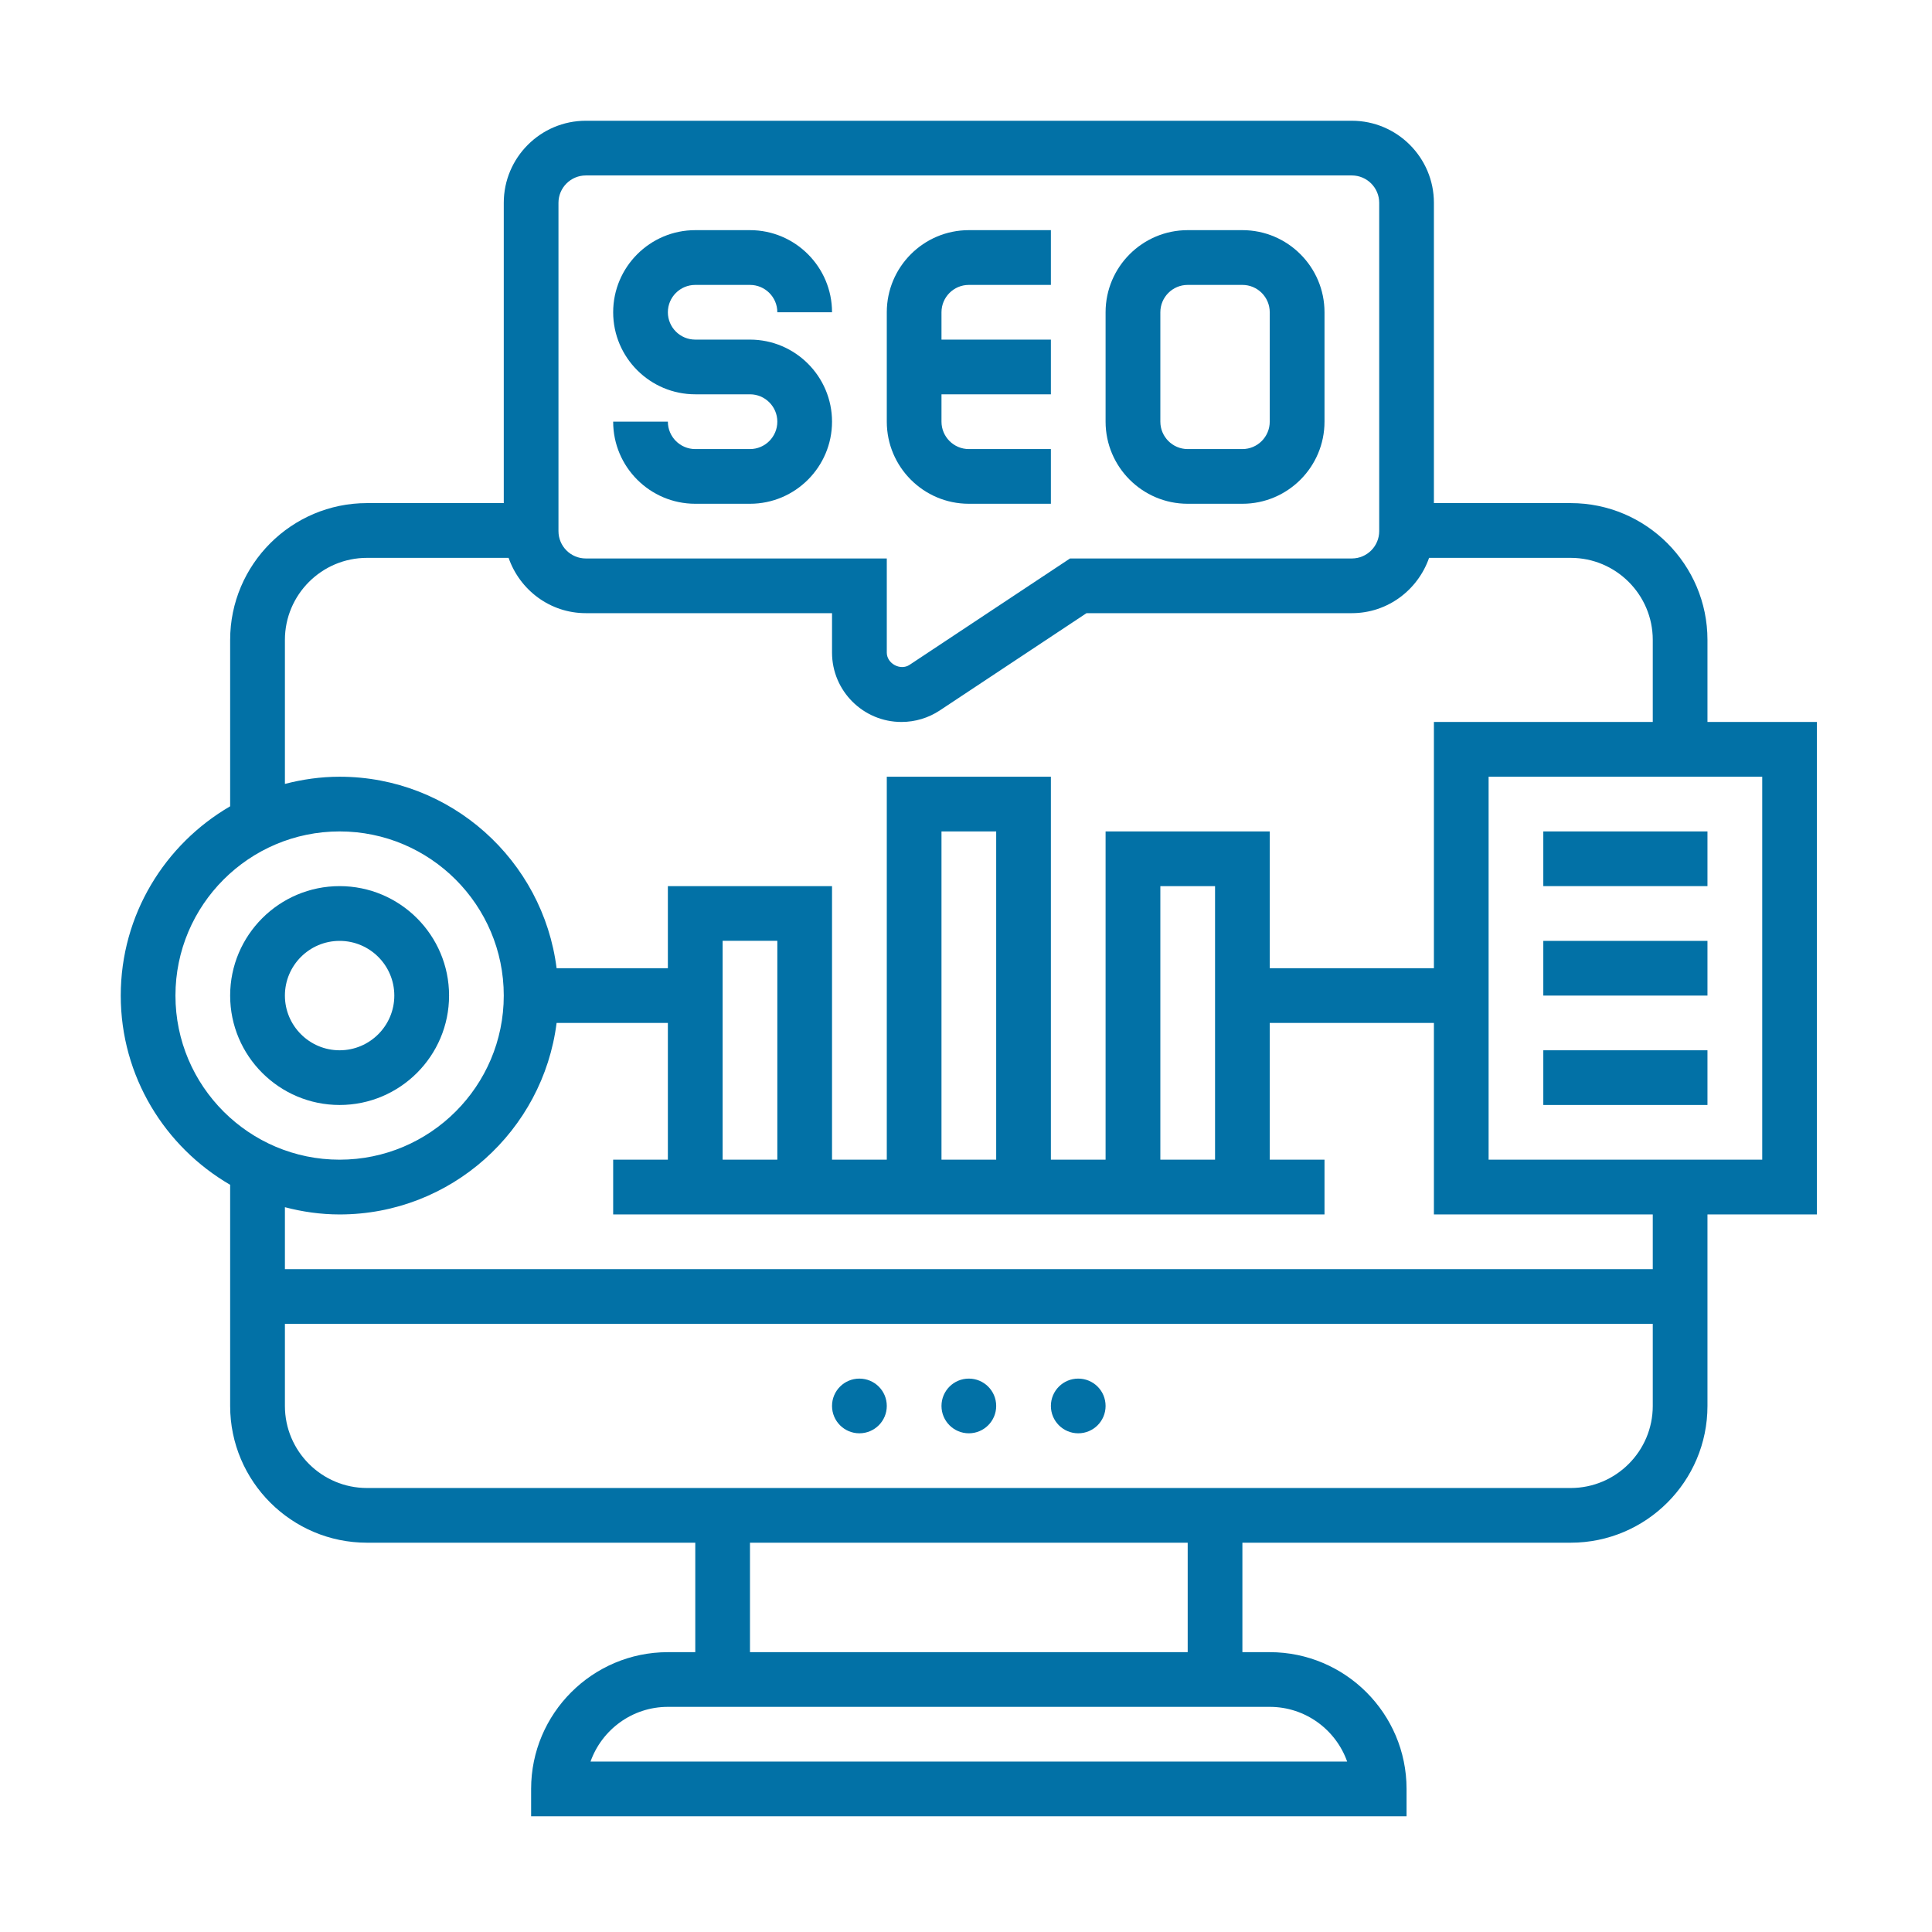
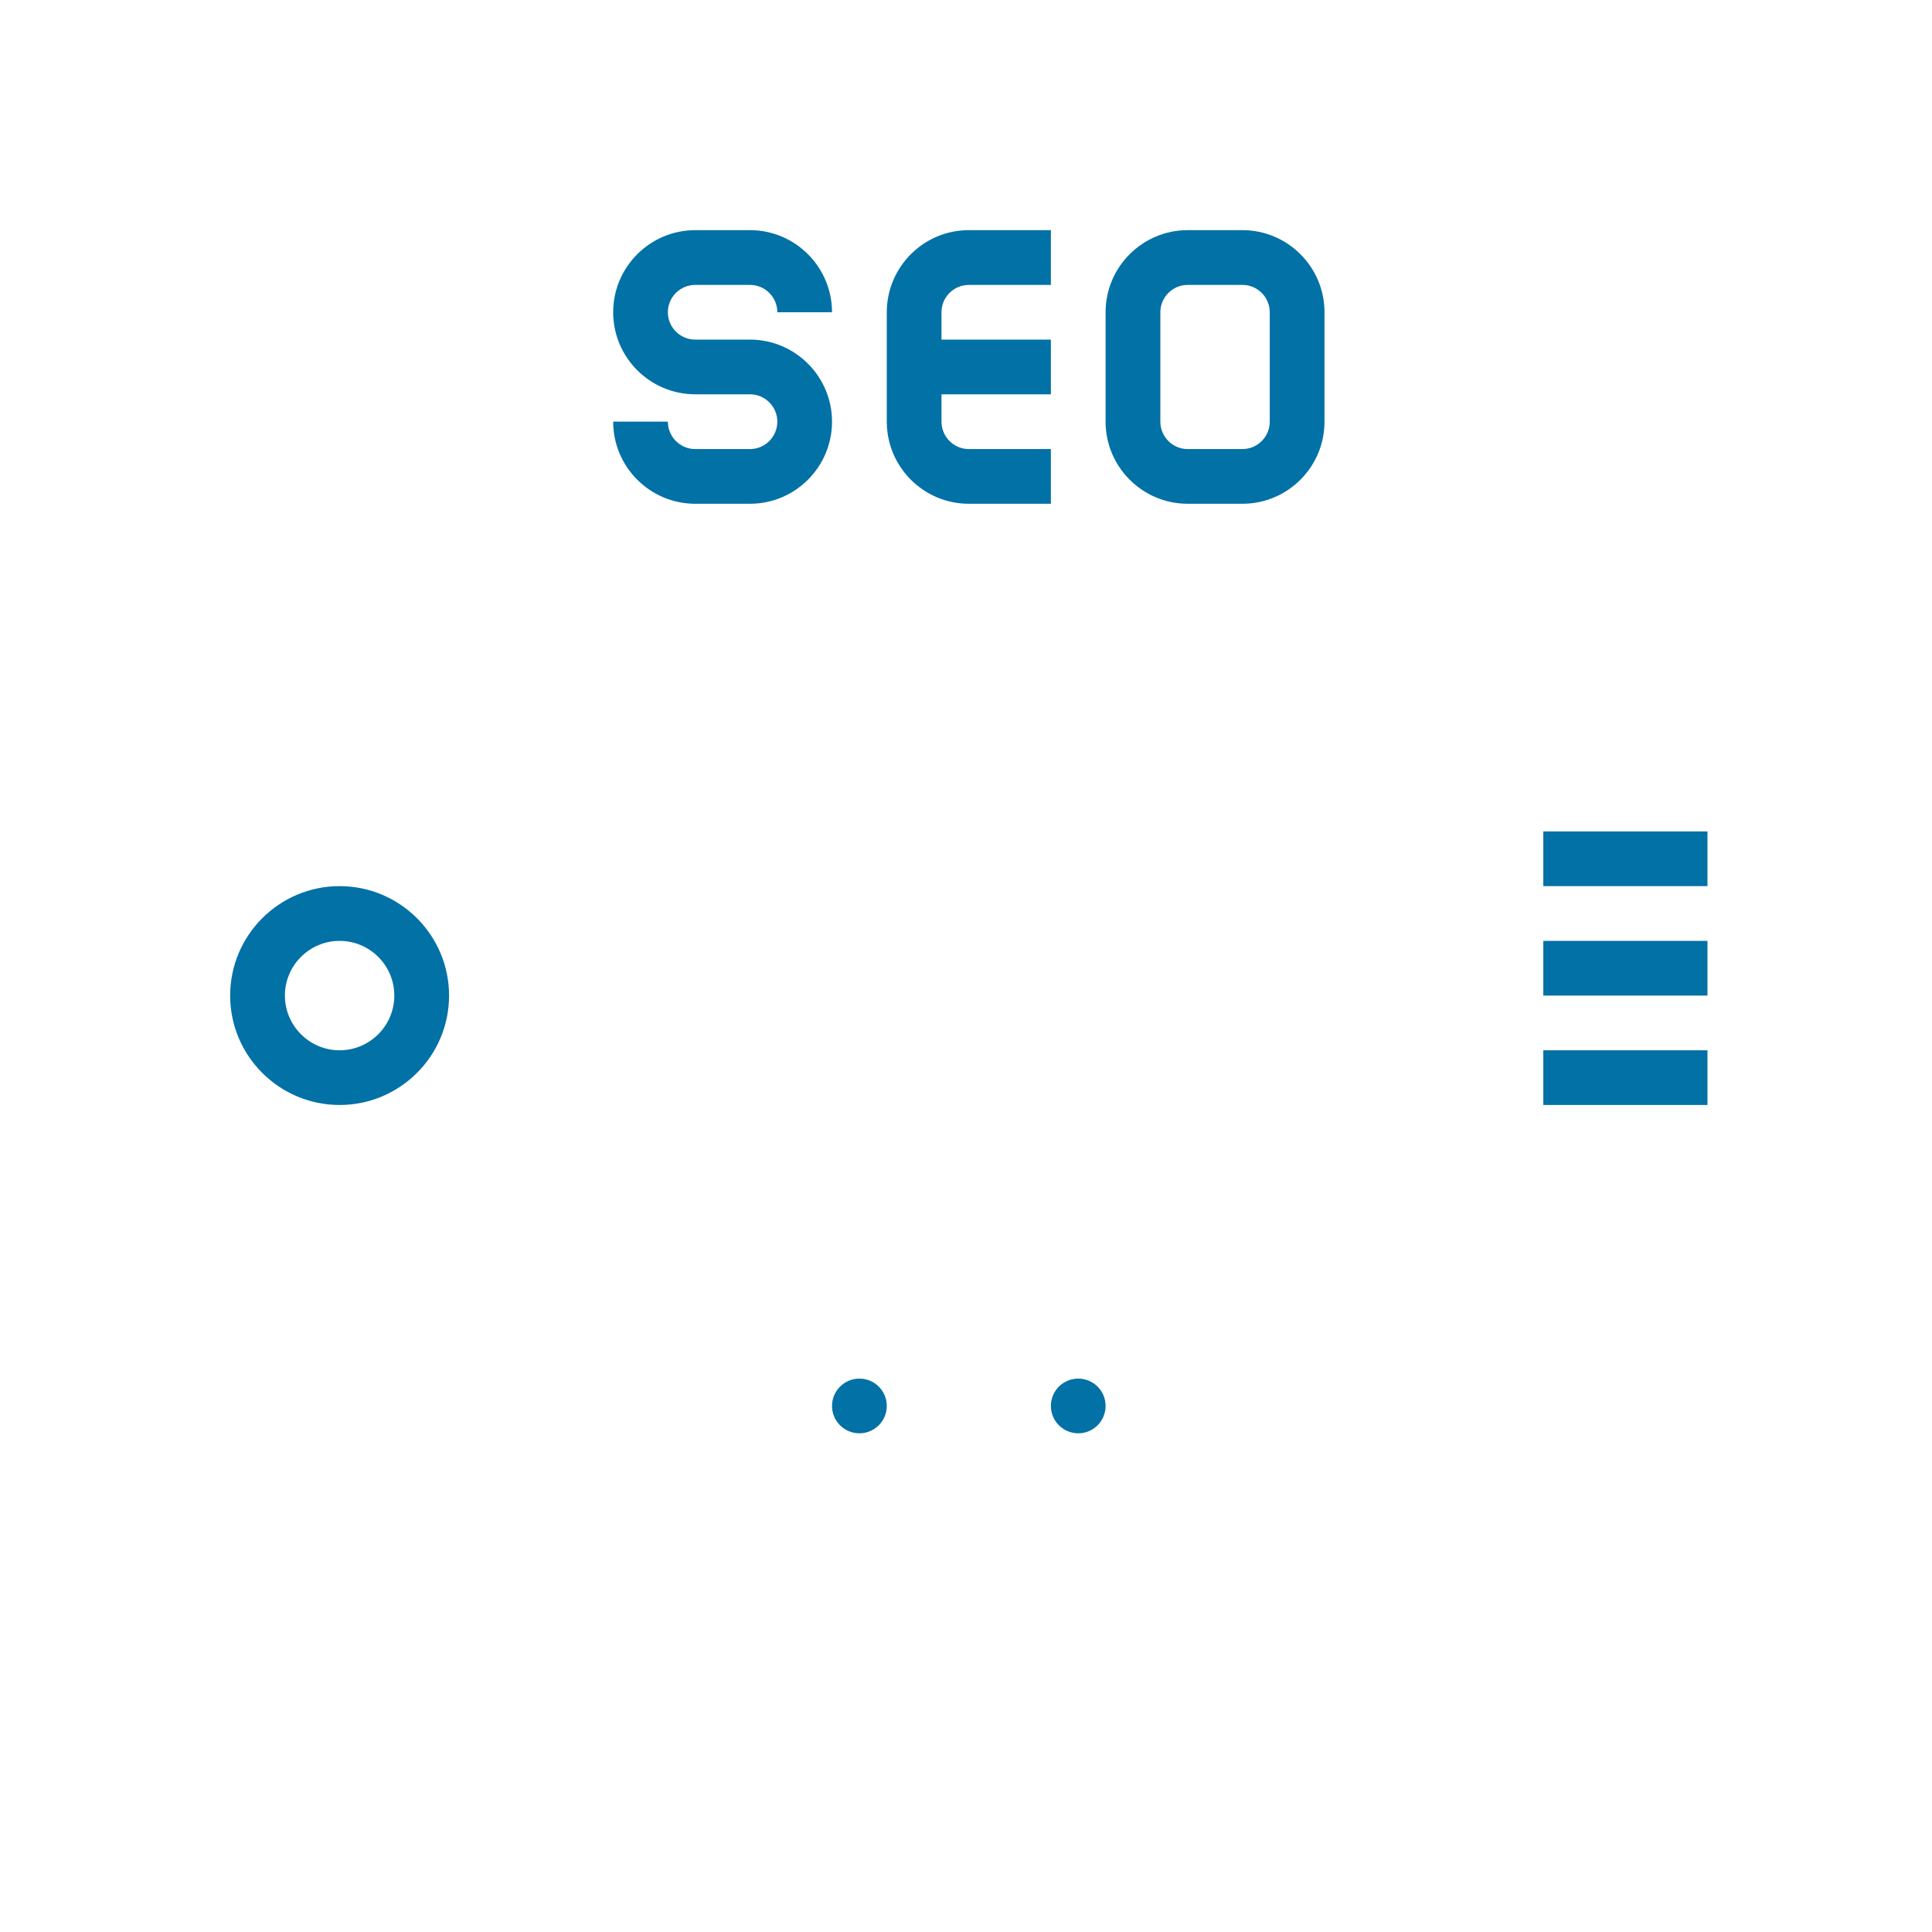
<svg xmlns="http://www.w3.org/2000/svg" width="32" height="32" viewBox="0 0 32 32" fill="none">
  <path d="M12.422 7.438H11.516C11.265 7.438 11.062 7.234 11.062 6.984H10.156C10.156 7.734 10.766 8.344 11.516 8.344H12.422C13.171 8.344 13.781 7.734 13.781 6.984C13.781 6.235 13.171 5.625 12.422 5.625H11.516C11.265 5.625 11.062 5.422 11.062 5.172C11.062 4.922 11.265 4.719 11.516 4.719H12.422C12.672 4.719 12.875 4.922 12.875 5.172H13.781C13.781 4.422 13.171 3.812 12.422 3.812H11.516C10.766 3.812 10.156 4.422 10.156 5.172C10.156 5.921 10.766 6.531 11.516 6.531H12.422C12.672 6.531 12.875 6.735 12.875 6.984C12.875 7.234 12.672 7.438 12.422 7.438Z" fill="#0271A6" />
  <path d="M16.047 8.344H17.406V7.438H16.047C15.797 7.438 15.594 7.234 15.594 6.984V6.531H17.406V5.625H15.594V5.172C15.594 4.922 15.797 4.719 16.047 4.719H17.406V3.812H16.047C15.297 3.812 14.688 4.422 14.688 5.172V6.984C14.688 7.734 15.297 8.344 16.047 8.344Z" fill="#0271A6" />
  <path d="M19.672 8.344H20.578C21.328 8.344 21.938 7.734 21.938 6.984V5.172C21.938 4.422 21.328 3.812 20.578 3.812H19.672C18.922 3.812 18.312 4.422 18.312 5.172V6.984C18.312 7.734 18.922 8.344 19.672 8.344ZM19.219 5.172C19.219 4.922 19.422 4.719 19.672 4.719H20.578C20.828 4.719 21.031 4.922 21.031 5.172V6.984C21.031 7.234 20.828 7.438 20.578 7.438H19.672C19.422 7.438 19.219 7.234 19.219 6.984V5.172Z" fill="#0271A6" />
-   <path d="M30.094 11.958H28.281V10.599C28.281 9.35 27.265 8.333 26.016 8.333H23.75V3.359C23.75 2.61 23.14 2 22.391 2H9.703C8.954 2 8.344 2.61 8.344 3.359V8.333H6.078C4.829 8.333 3.812 9.35 3.812 10.599V13.355C2.731 13.983 2 15.152 2 16.49C2 17.828 2.731 18.996 3.812 19.624V23.287C3.812 24.536 4.829 25.552 6.078 25.552H11.516V27.365H11.062C9.813 27.365 8.797 28.381 8.797 29.63V30.083H23.297V29.63C23.297 28.381 22.28 27.365 21.031 27.365H20.578V25.552H26.016C27.265 25.552 28.281 24.536 28.281 23.287V20.115H30.094V11.958ZM9.25 3.359C9.25 3.11 9.453 2.906 9.703 2.906H22.391C22.641 2.906 22.844 3.11 22.844 3.359V8.797C22.844 9.047 22.641 9.25 22.391 9.25H17.723L15.065 11.012C14.914 11.113 14.688 10.991 14.688 10.809V9.25H9.703C9.453 9.25 9.25 9.047 9.25 8.797V3.359ZM4.719 10.599C4.719 9.849 5.329 9.24 6.078 9.24H8.424C8.609 9.771 9.109 10.156 9.703 10.156H13.781V10.809C13.781 11.443 14.297 11.958 14.931 11.958C15.157 11.958 15.377 11.892 15.566 11.767L17.996 10.156H22.391C22.984 10.156 23.485 9.771 23.67 9.24H26.016C26.765 9.24 27.375 9.849 27.375 10.599V11.958H23.75V16.037H21.031V13.771H18.312V19.208H17.406V12.865H14.688V19.208H13.781V14.677H11.062V16.037H9.219C8.994 14.251 7.47 12.865 5.625 12.865C5.311 12.865 5.009 12.909 4.719 12.984V10.599ZM19.219 19.208V14.677H20.125V19.208H19.219ZM16.5 19.208H15.594V13.771H16.5V19.208ZM12.875 19.208H11.969V15.583H12.875V19.208ZM2.906 16.49C2.906 14.99 4.126 13.771 5.625 13.771C7.124 13.771 8.344 14.99 8.344 16.49C8.344 17.989 7.124 19.208 5.625 19.208C4.126 19.208 2.906 17.989 2.906 16.49ZM22.313 29.177H9.781C9.968 28.65 10.472 28.271 11.062 28.271H21.031C21.622 28.271 22.126 28.65 22.313 29.177ZM19.672 27.365H12.422V25.552H19.672V27.365ZM26.016 24.646H6.078C5.329 24.646 4.719 24.036 4.719 23.287V21.927H27.375V23.287C27.375 24.036 26.765 24.646 26.016 24.646ZM27.375 21.021H4.719V19.995C5.009 20.071 5.311 20.115 5.625 20.115C7.47 20.115 8.994 18.728 9.219 16.943H11.062V19.208H10.156V20.115H21.938V19.208H21.031V16.943H23.75V20.115H27.375V21.021ZM29.188 19.208H24.656V12.865H29.188V19.208Z" fill="#0271A6" />
  <path d="M14.234 23.74C14.485 23.74 14.688 23.537 14.688 23.287C14.688 23.036 14.485 22.834 14.234 22.834C13.984 22.834 13.781 23.036 13.781 23.287C13.781 23.537 13.984 23.74 14.234 23.74Z" fill="#0271A6" />
-   <path d="M16.047 23.74C16.297 23.74 16.5 23.537 16.5 23.287C16.5 23.036 16.297 22.834 16.047 22.834C15.797 22.834 15.594 23.036 15.594 23.287C15.594 23.537 15.797 23.74 16.047 23.74Z" fill="#0271A6" />
  <path d="M17.859 23.74C18.11 23.74 18.312 23.537 18.312 23.287C18.312 23.036 18.11 22.834 17.859 22.834C17.609 22.834 17.406 23.036 17.406 23.287C17.406 23.537 17.609 23.74 17.859 23.74Z" fill="#0271A6" />
  <path d="M7.438 16.49C7.438 15.49 6.625 14.677 5.625 14.677C4.625 14.677 3.812 15.49 3.812 16.49C3.812 17.489 4.625 18.302 5.625 18.302C6.625 18.302 7.438 17.489 7.438 16.49ZM4.719 16.49C4.719 15.99 5.125 15.584 5.625 15.584C6.125 15.584 6.531 15.99 6.531 16.49C6.531 16.989 6.125 17.396 5.625 17.396C5.125 17.396 4.719 16.989 4.719 16.49Z" fill="#0271A6" />
  <path d="M25.562 13.771H28.281V14.677H25.562V13.771Z" fill="#0271A6" />
  <path d="M25.562 15.584H28.281V16.49H25.562V15.584Z" fill="#0271A6" />
  <path d="M25.562 17.396H28.281V18.302H25.562V17.396Z" fill="#0271A6" />
</svg>